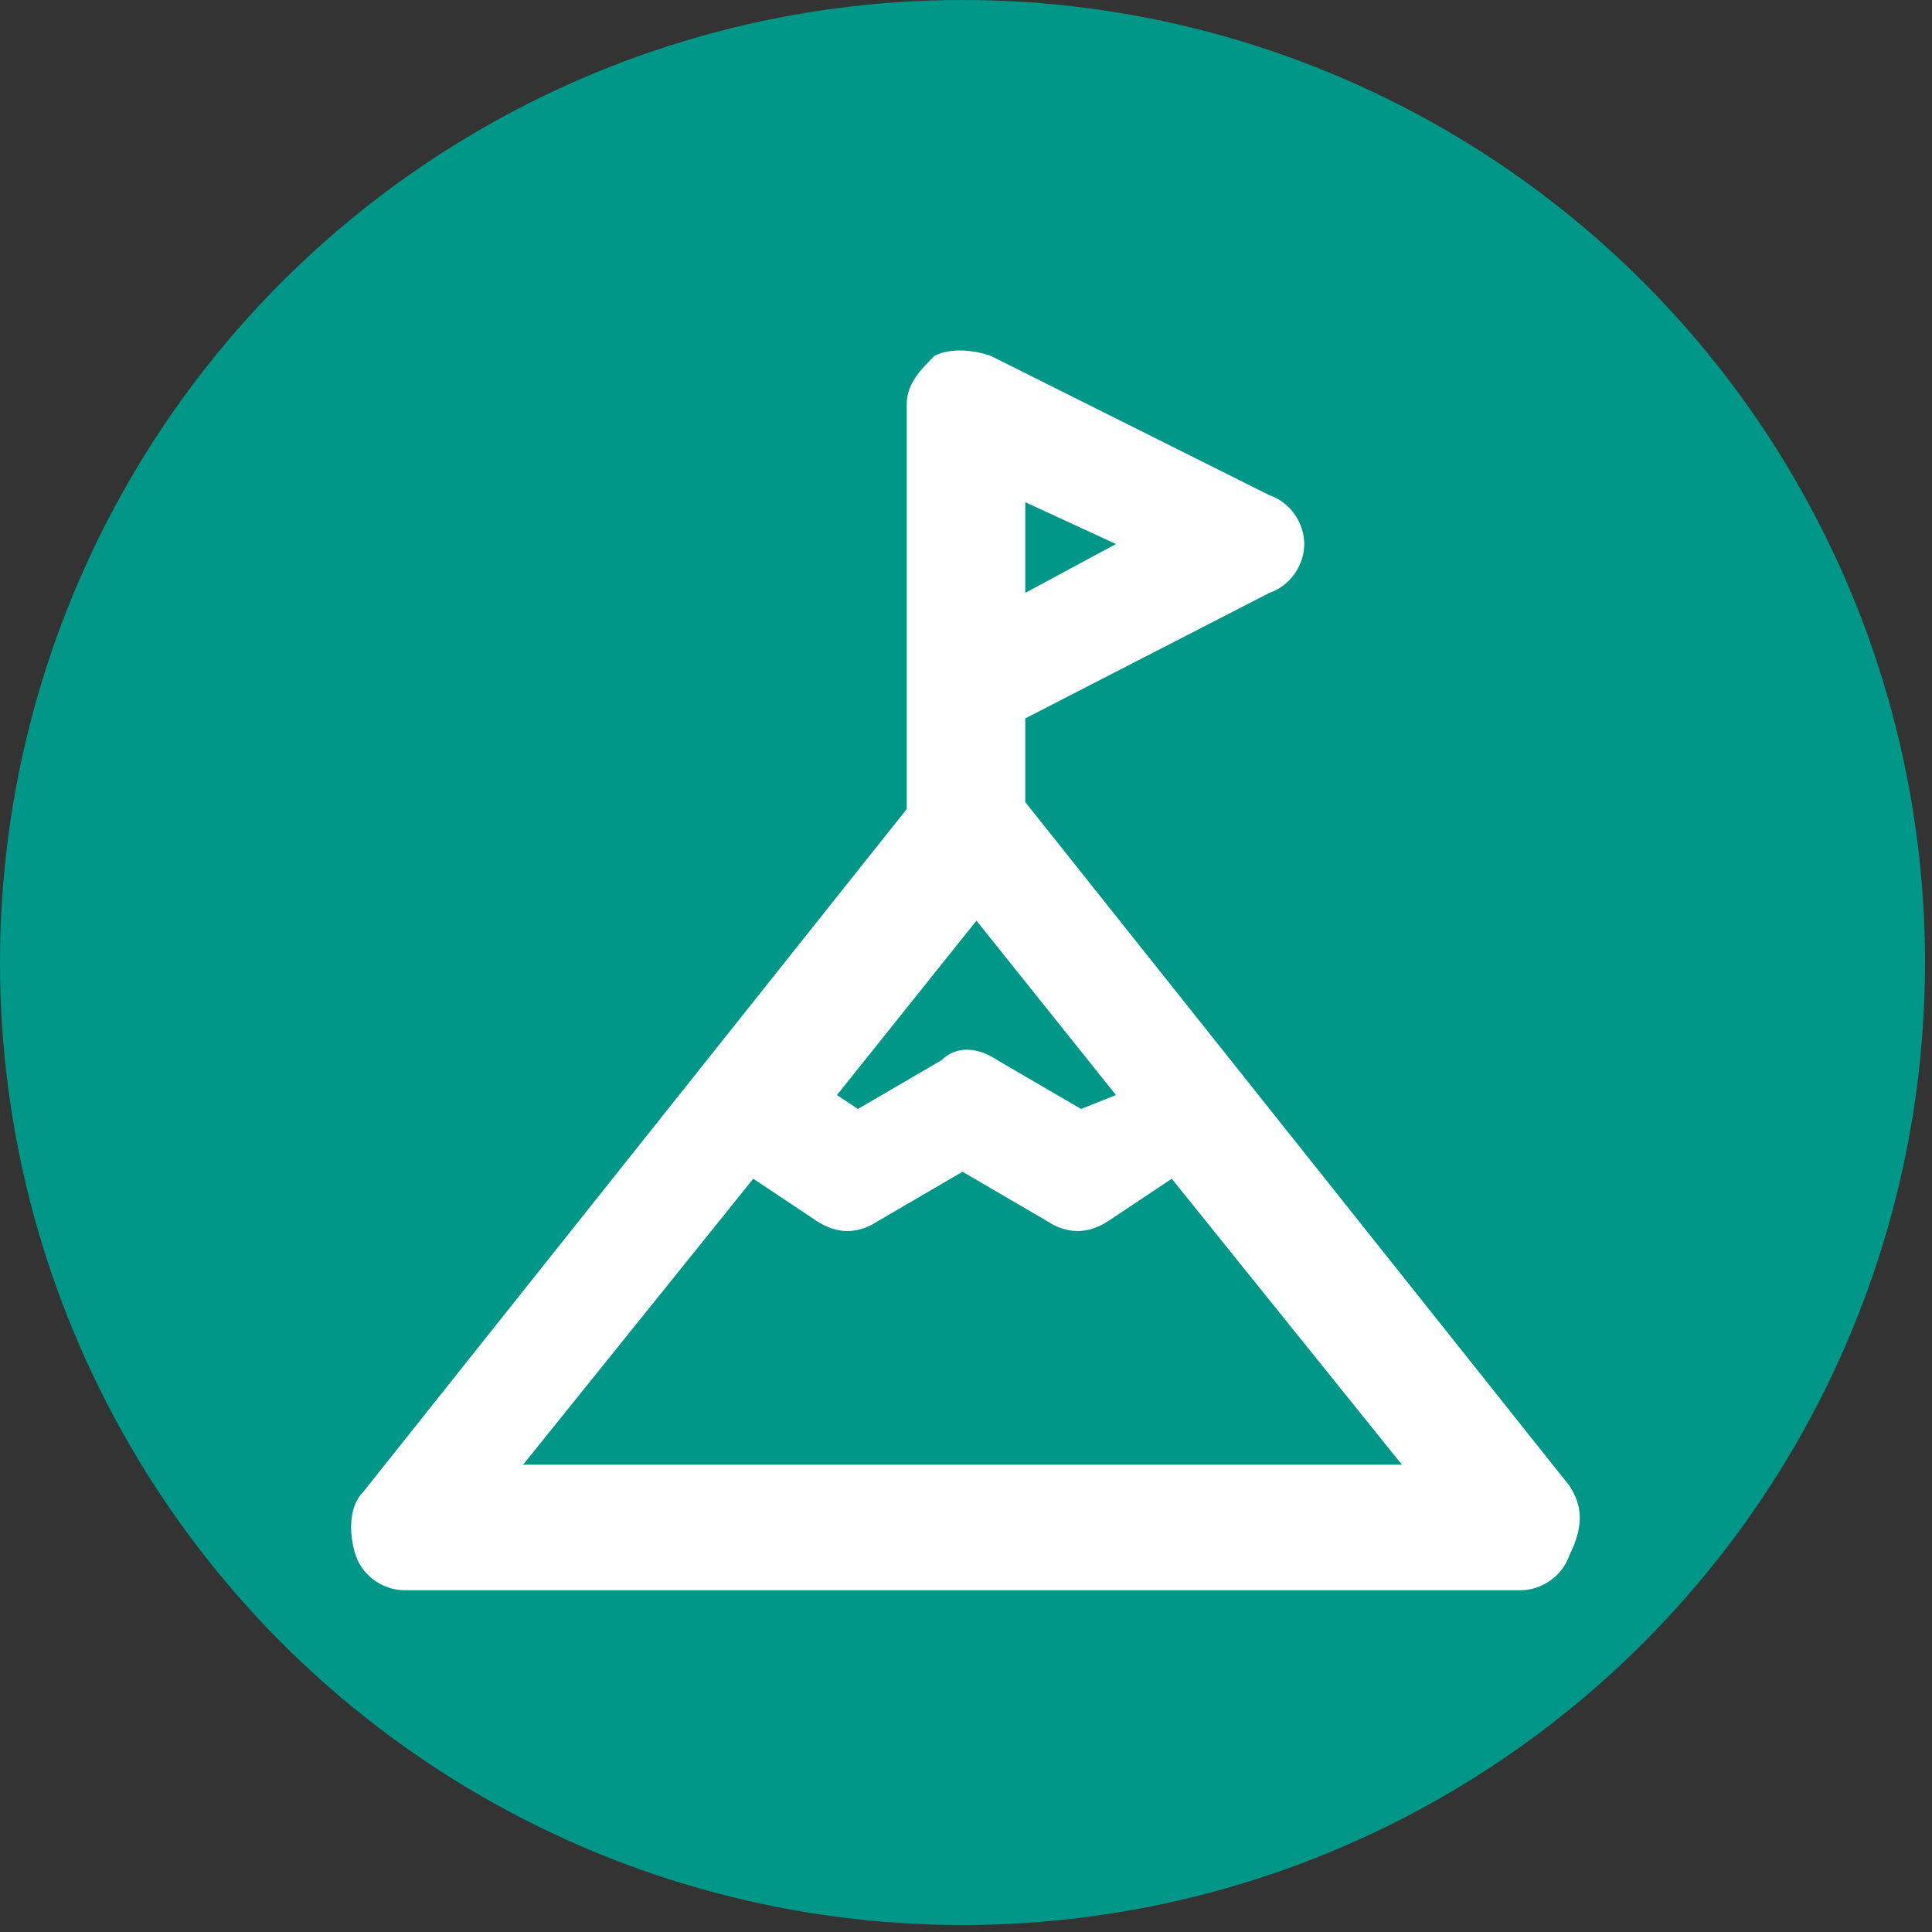
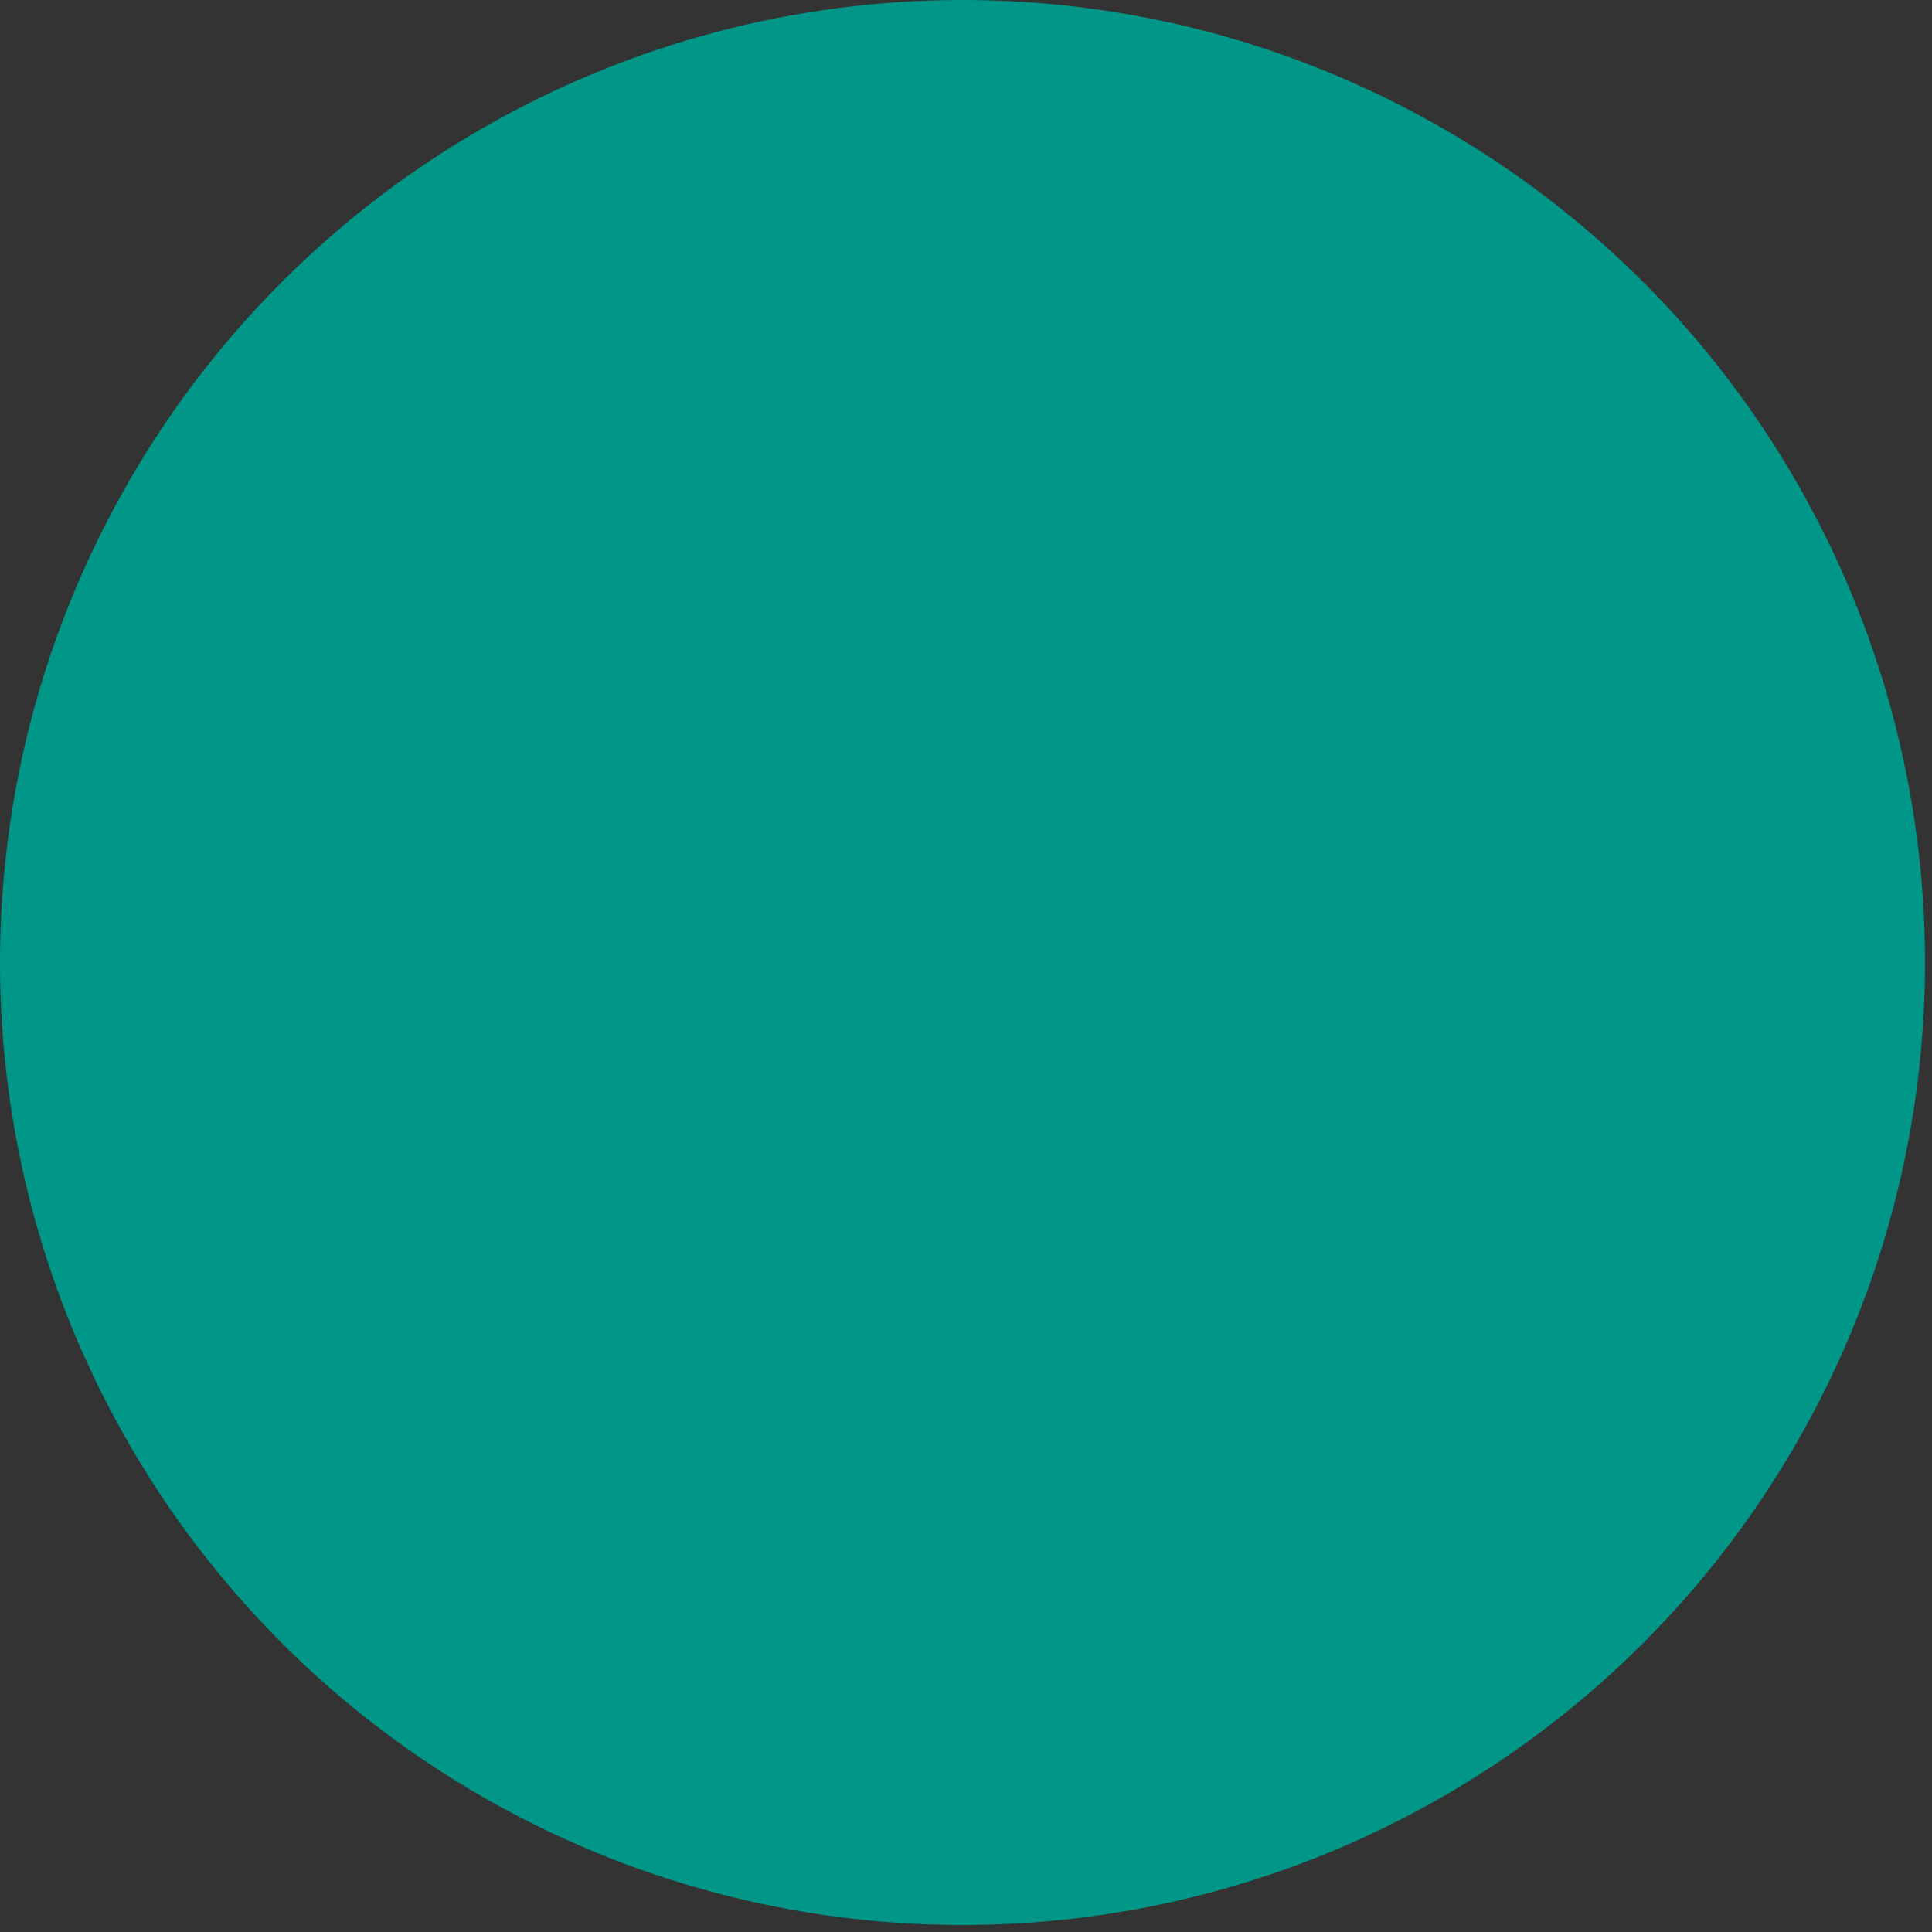
<svg xmlns="http://www.w3.org/2000/svg" version="1.1" id="Layer_1" x="0px" y="0px" viewBox="0 0 27.7 27.7" style="enable-background:new 0 0 27.7 27.7;" xml:space="preserve">
  <rect x="0" y="0" width="27.7" height="27.7" fill="#333333" stroke="none" />
  <style type="text/css">
	.st0{fill:#009688;}
	.st1{fill:#FFFFFF;}
</style>
  <g>
    <circle class="st0" cx="13.8" cy="13.8" r="13.8" />
-     <path class="st1" d="M22.5,21.3l-7.8-9.8v-1.2l3.5-1.8c0.3-0.1,0.5-0.4,0.5-0.7c0-0.3-0.2-0.6-0.5-0.7l-4-2c-0.3-0.1-0.6-0.1-0.8,0   C13.2,5.3,13,5.5,13,5.8c0,0,0,0,0,5.8l-7.8,9.8C5,21.6,5,22,5.1,22.3s0.4,0.5,0.7,0.5h16c0.3,0,0.6-0.2,0.7-0.5   C22.7,21.9,22.7,21.6,22.5,21.3z M15.5,15.9l-1.2-0.7c-0.3-0.2-0.6-0.2-0.8,0l-1.2,0.7L12,15.7l2-2.5l2,2.5L15.5,15.9z M12.6,17.5   l1.2-0.7l1.2,0.7c0.3,0.2,0.6,0.2,0.9,0l0.9-0.6l3.3,4.1H7.5l3.3-4.1l0.9,0.6C12,17.7,12.3,17.7,12.6,17.5z M14.7,8.5V7.2L16,7.8   L14.7,8.5z" />
  </g>
</svg>